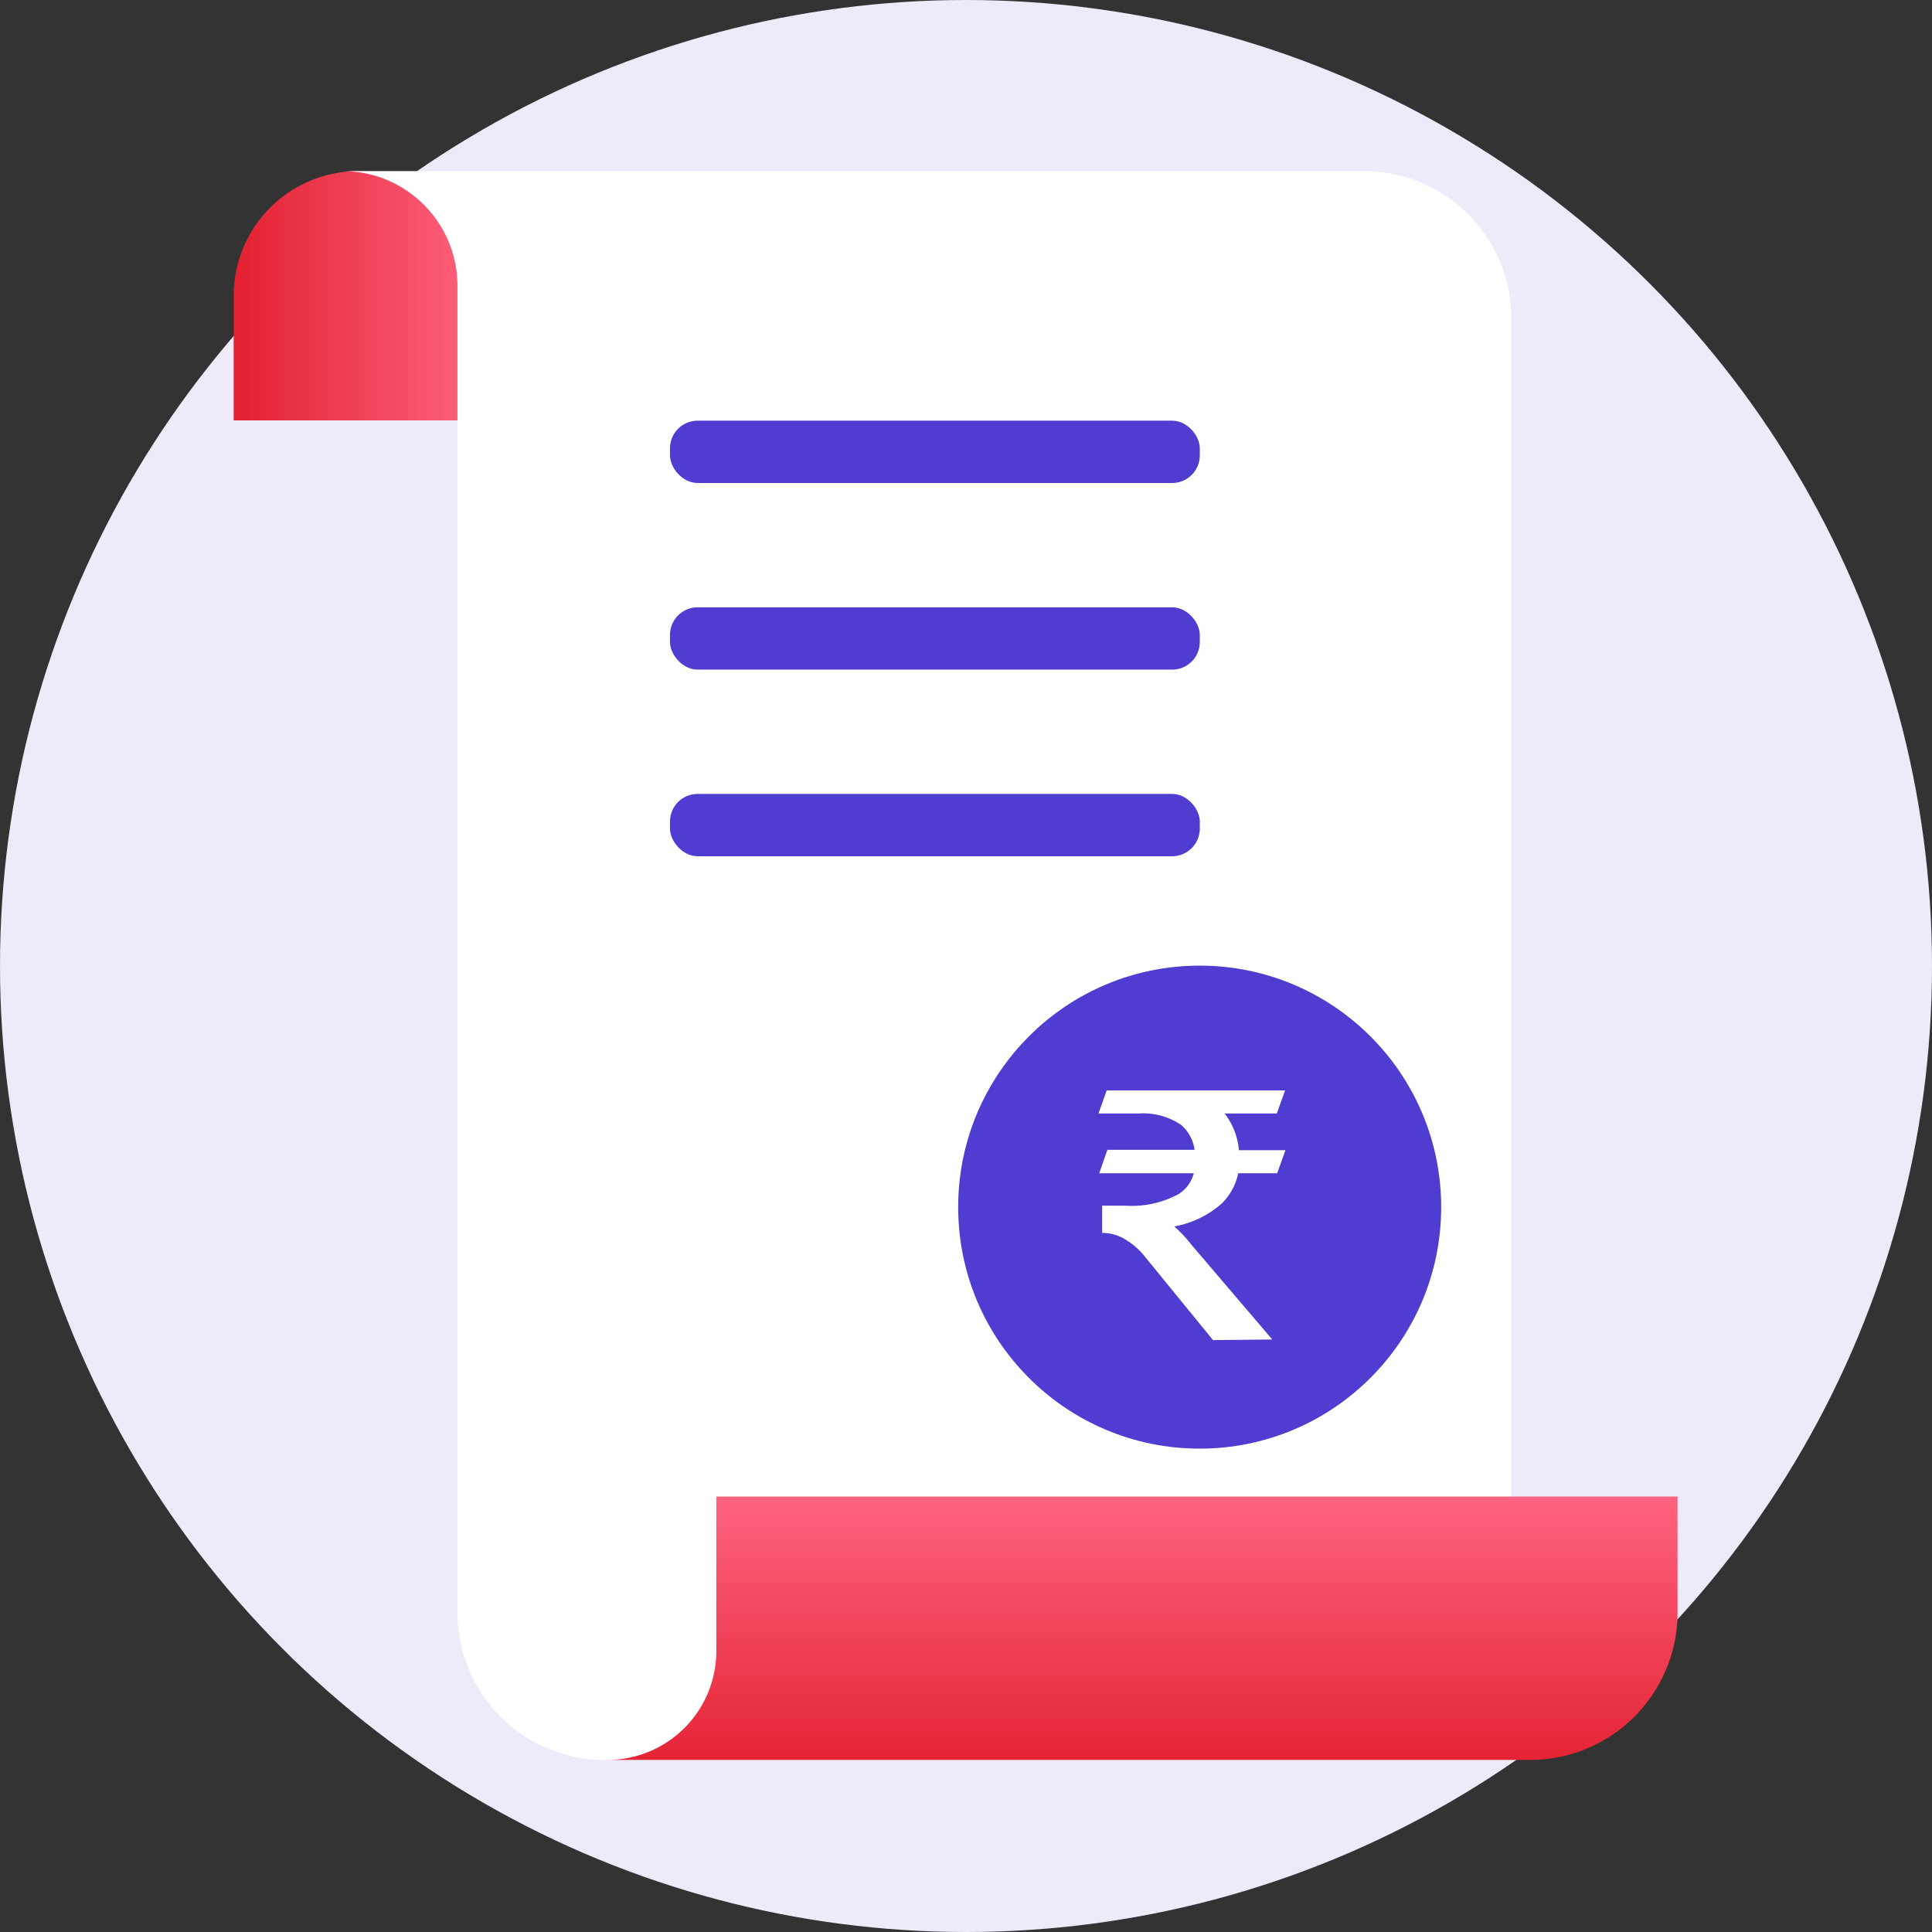
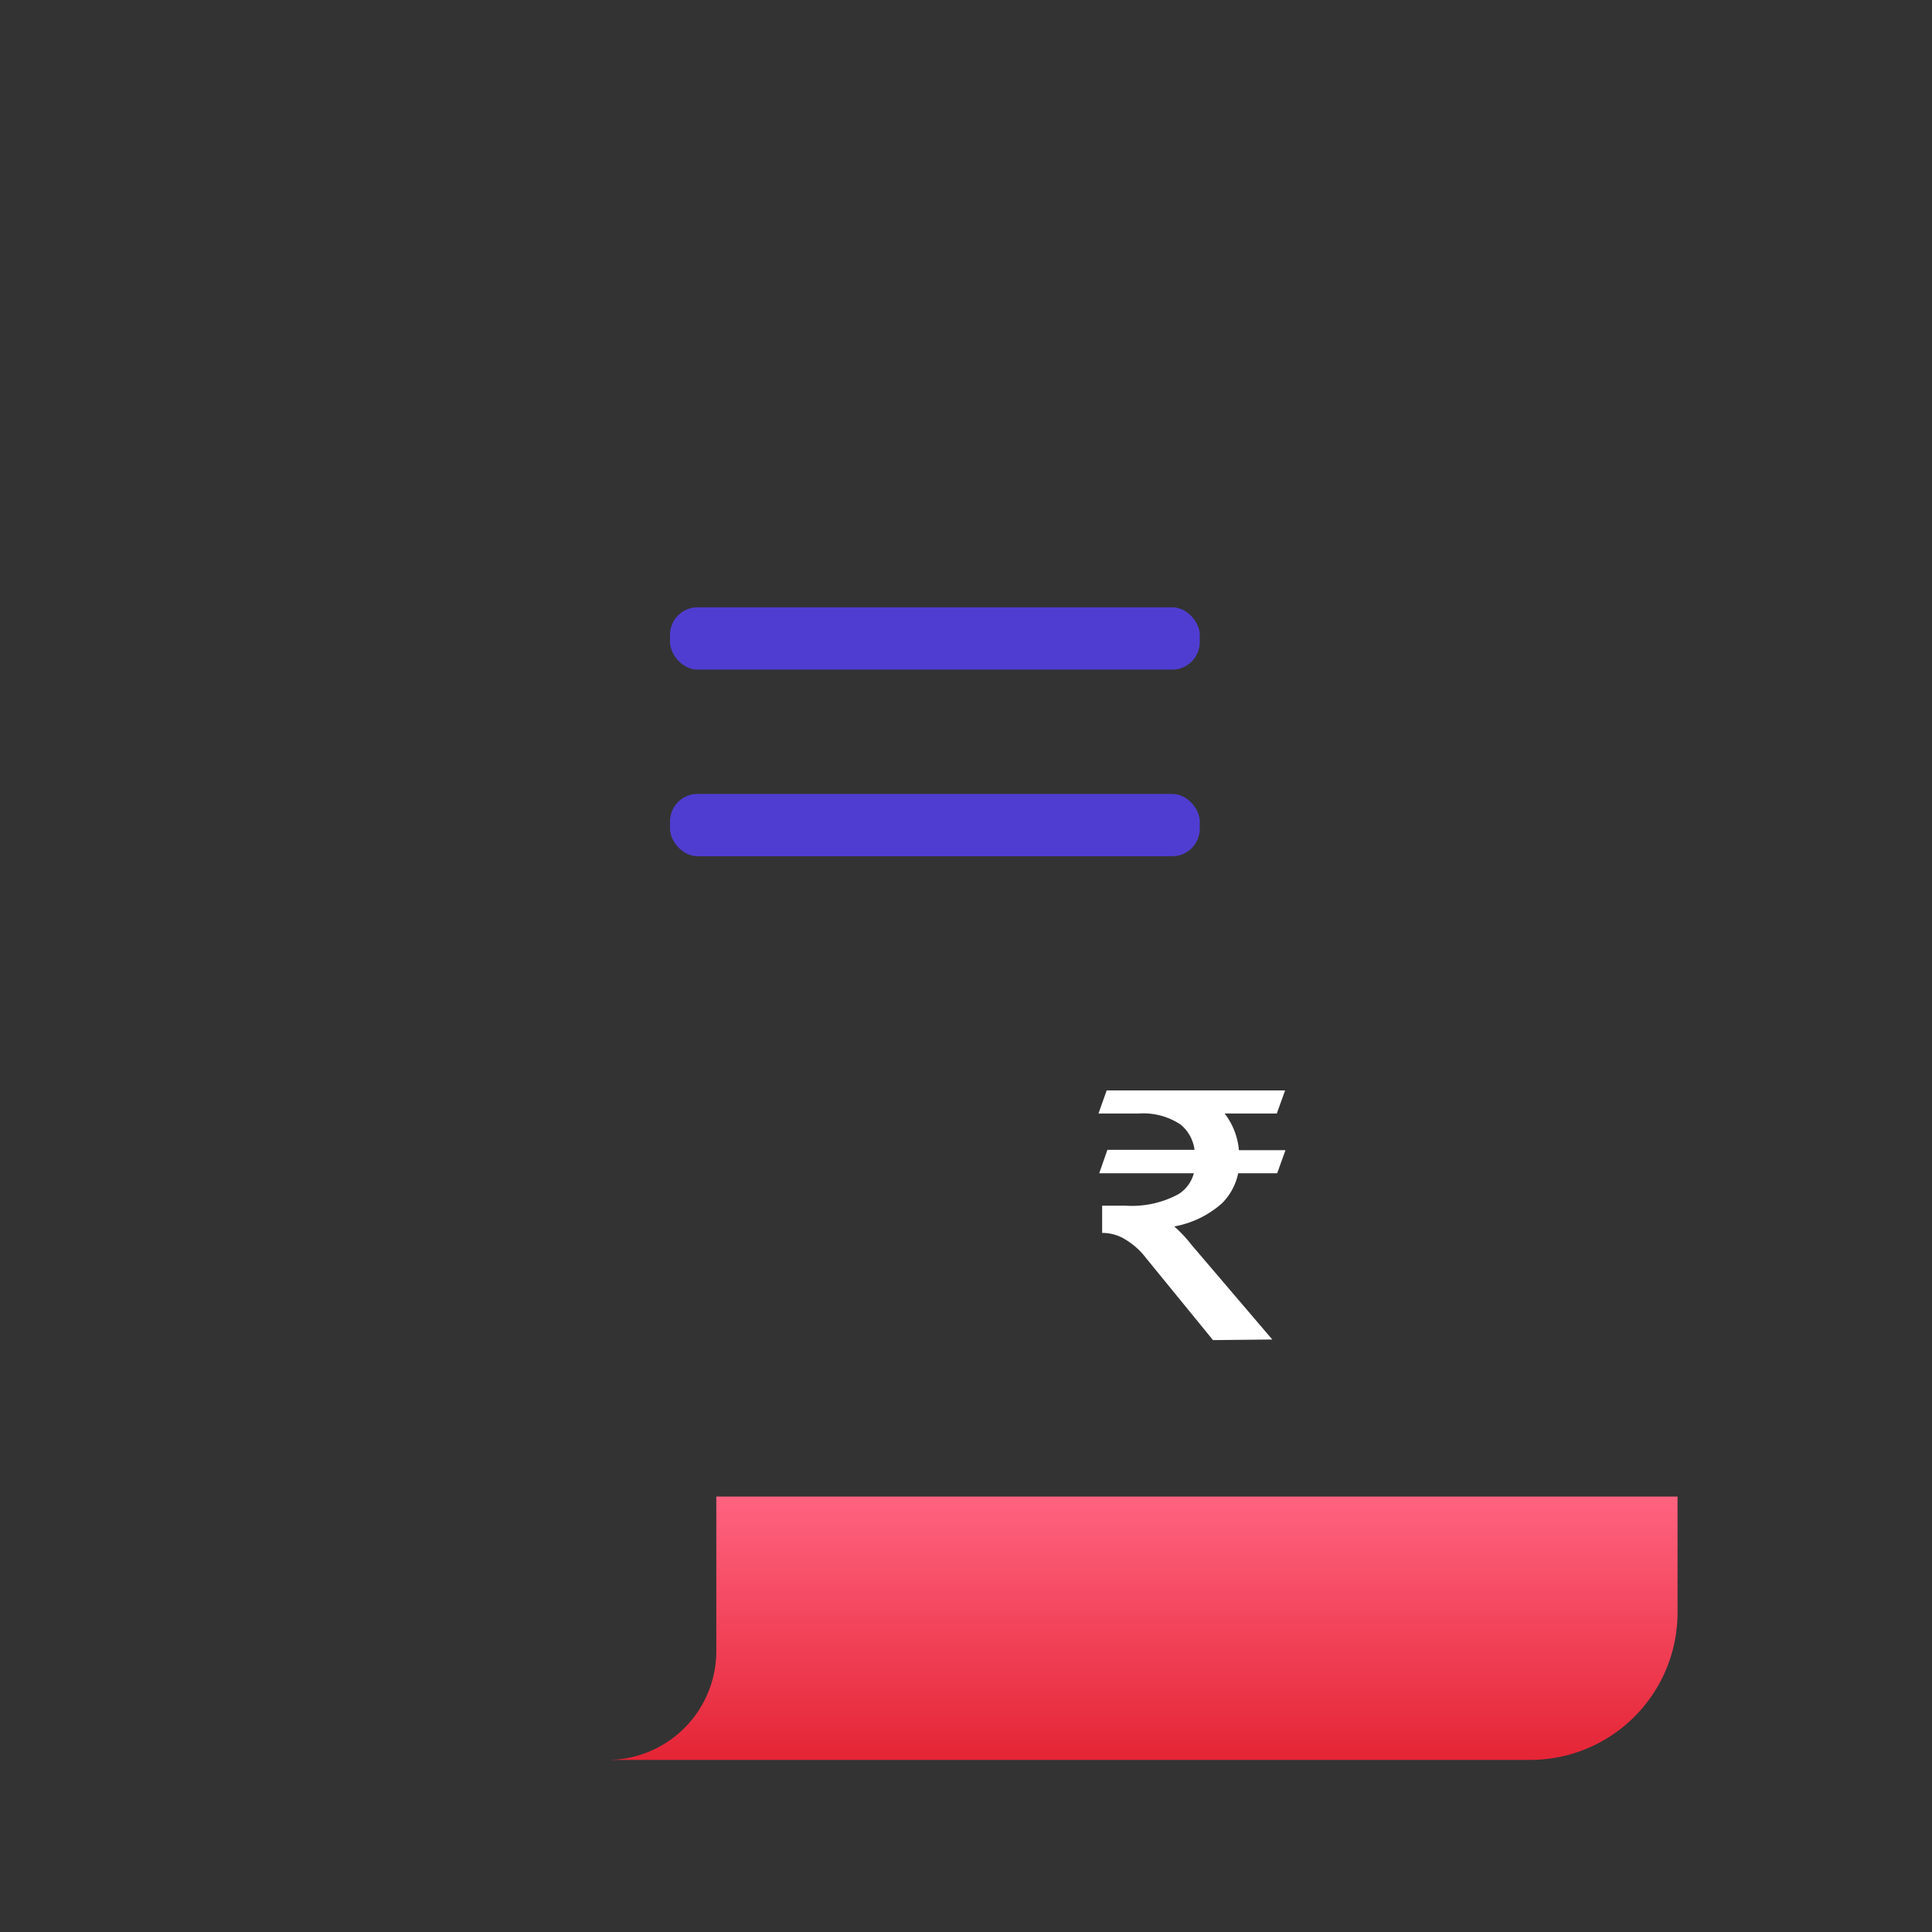
<svg xmlns="http://www.w3.org/2000/svg" xmlns:xlink="http://www.w3.org/1999/xlink" viewBox="0 0 158.08 158.08">
  <rect x="0" y="0" width="158.08" height="158.08" fill="#333333" stroke="none" />
  <defs>
    <style>.cls-1{fill:#edebfa;}.cls-2{fill:url(#New_Gradient_Swatch);}.cls-3{fill:#fff;}.cls-4{fill:url(#New_Gradient_Swatch-2);}.cls-5{fill:#4f3dd1;}</style>
    <linearGradient id="New_Gradient_Swatch" x1="19.12" y1="24.22" x2="39.52" y2="24.22" gradientUnits="userSpaceOnUse">
      <stop offset="0.01" stop-color="#e32131" />
      <stop offset="1" stop-color="#ff6380" />
    </linearGradient>
    <linearGradient id="New_Gradient_Swatch-2" x1="93.48" y1="145.46" x2="93.48" y2="122.44" xlink:href="#New_Gradient_Swatch" />
  </defs>
  <g id="Layer_2" data-name="Layer 2">
    <g id="Layer_1-2" data-name="Layer 1">
-       <circle class="cls-1" cx="79.04" cy="79.04" r="79.04" />
-       <path class="cls-2" d="M29.32,14a10.2,10.2,0,0,1,10.2,10.2v10.2H19.12V24.22A10.2,10.2,0,0,1,29.32,14Z" />
-       <path class="cls-3" d="M28.05,14H111.6a12.07,12.07,0,0,1,12.06,12.07V144H49.5a12.06,12.06,0,0,1-12.07-12.07V23.41A9.39,9.39,0,0,0,28.05,14Z" />
      <path class="cls-4" d="M58.61,122.45h78.65v9.47A12.06,12.06,0,0,1,125.19,144H49.7a8.91,8.91,0,0,0,8.91-8.92Z" />
-       <circle class="cls-5" cx="98.16" cy="98.77" r="19.76" />
      <path class="cls-3" d="M104.1,109.6l-6.63-7.77a10.78,10.78,0,0,0-1.39-1.48,8,8,0,0,0,3.9-1.89A4.84,4.84,0,0,0,101.31,96h3.19l.68-1.89h-3.81a5.67,5.67,0,0,0-1.17-3h4.27l.68-1.89H90.55l-.67,1.89h3.28a5.52,5.52,0,0,1,3.45.91,3.22,3.22,0,0,1,1.13,2.06H90.61L89.94,96h7.74a2.86,2.86,0,0,1-1.26,1.71,8,8,0,0,1-4.33.94H90.18v2.23a3.58,3.58,0,0,1,2,.6,5.93,5.93,0,0,1,1.57,1.43l5.5,6.74Z" />
-       <rect class="cls-5" x="54.82" y="34.42" width="43.35" height="5.1" rx="2.26" />
      <rect class="cls-5" x="54.82" y="49.69" width="43.35" height="5.1" rx="2.26" />
      <rect class="cls-5" x="54.82" y="64.96" width="43.35" height="5.1" rx="2.26" />
    </g>
  </g>
</svg>